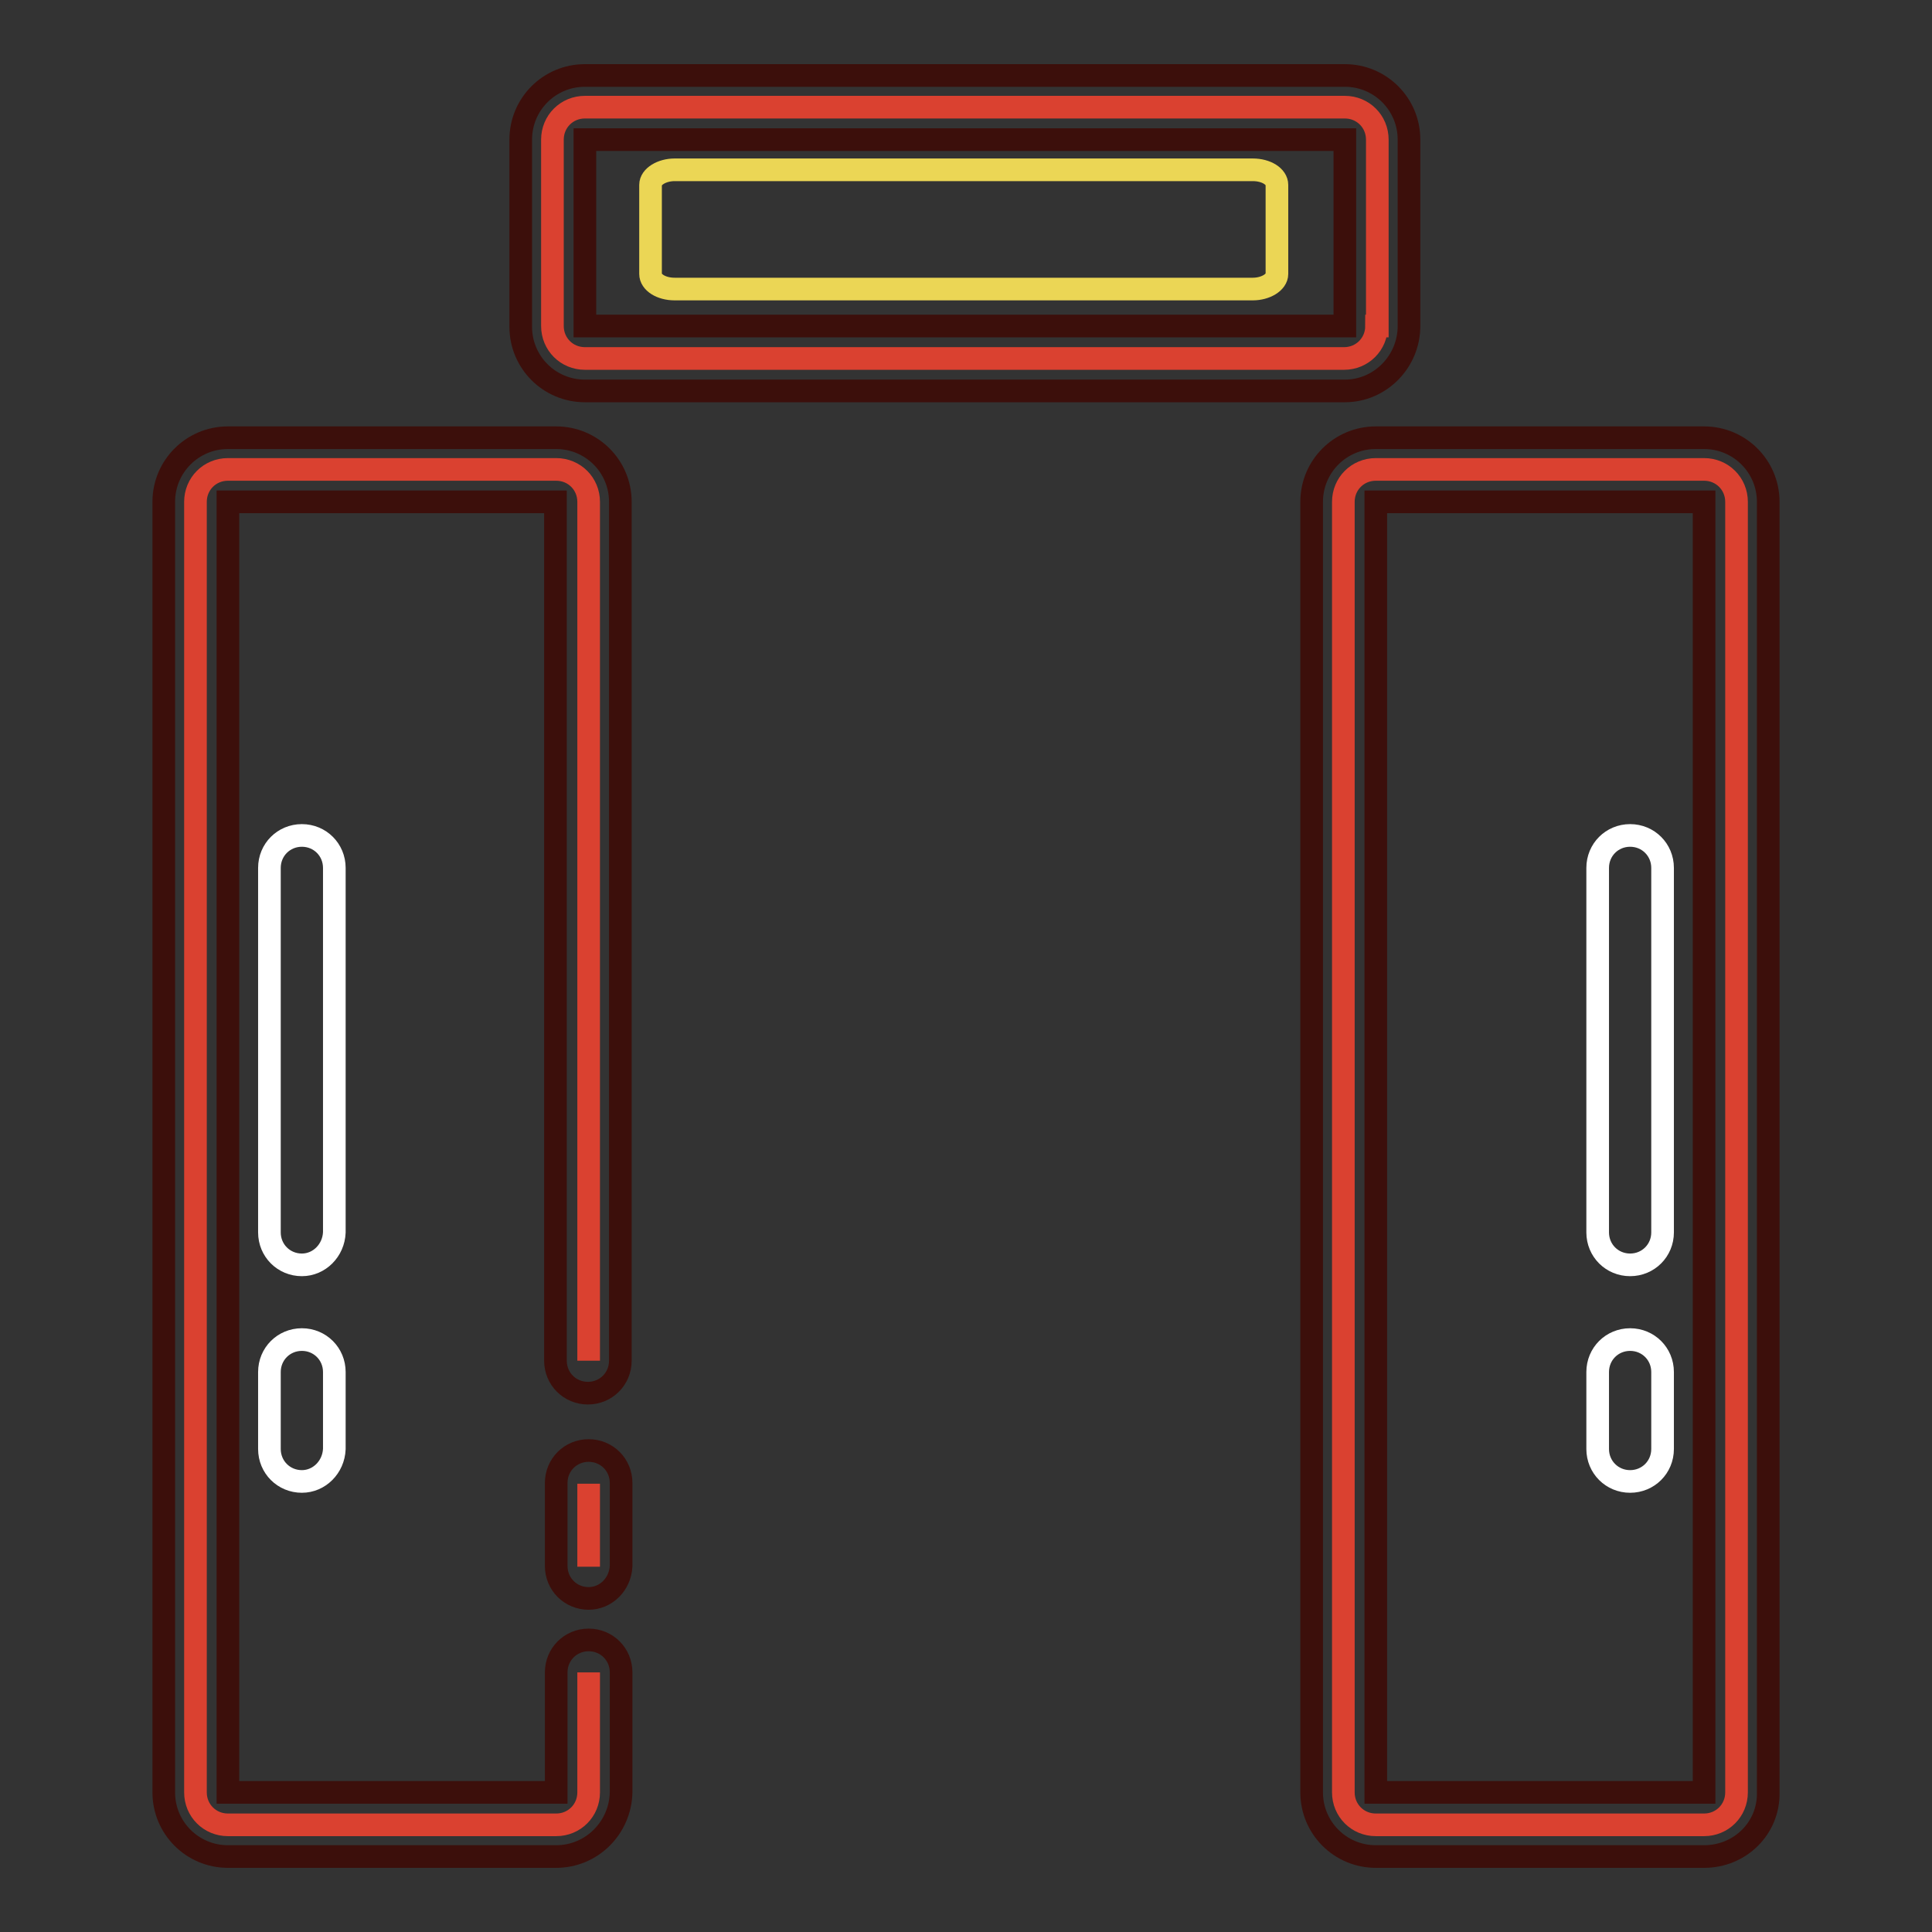
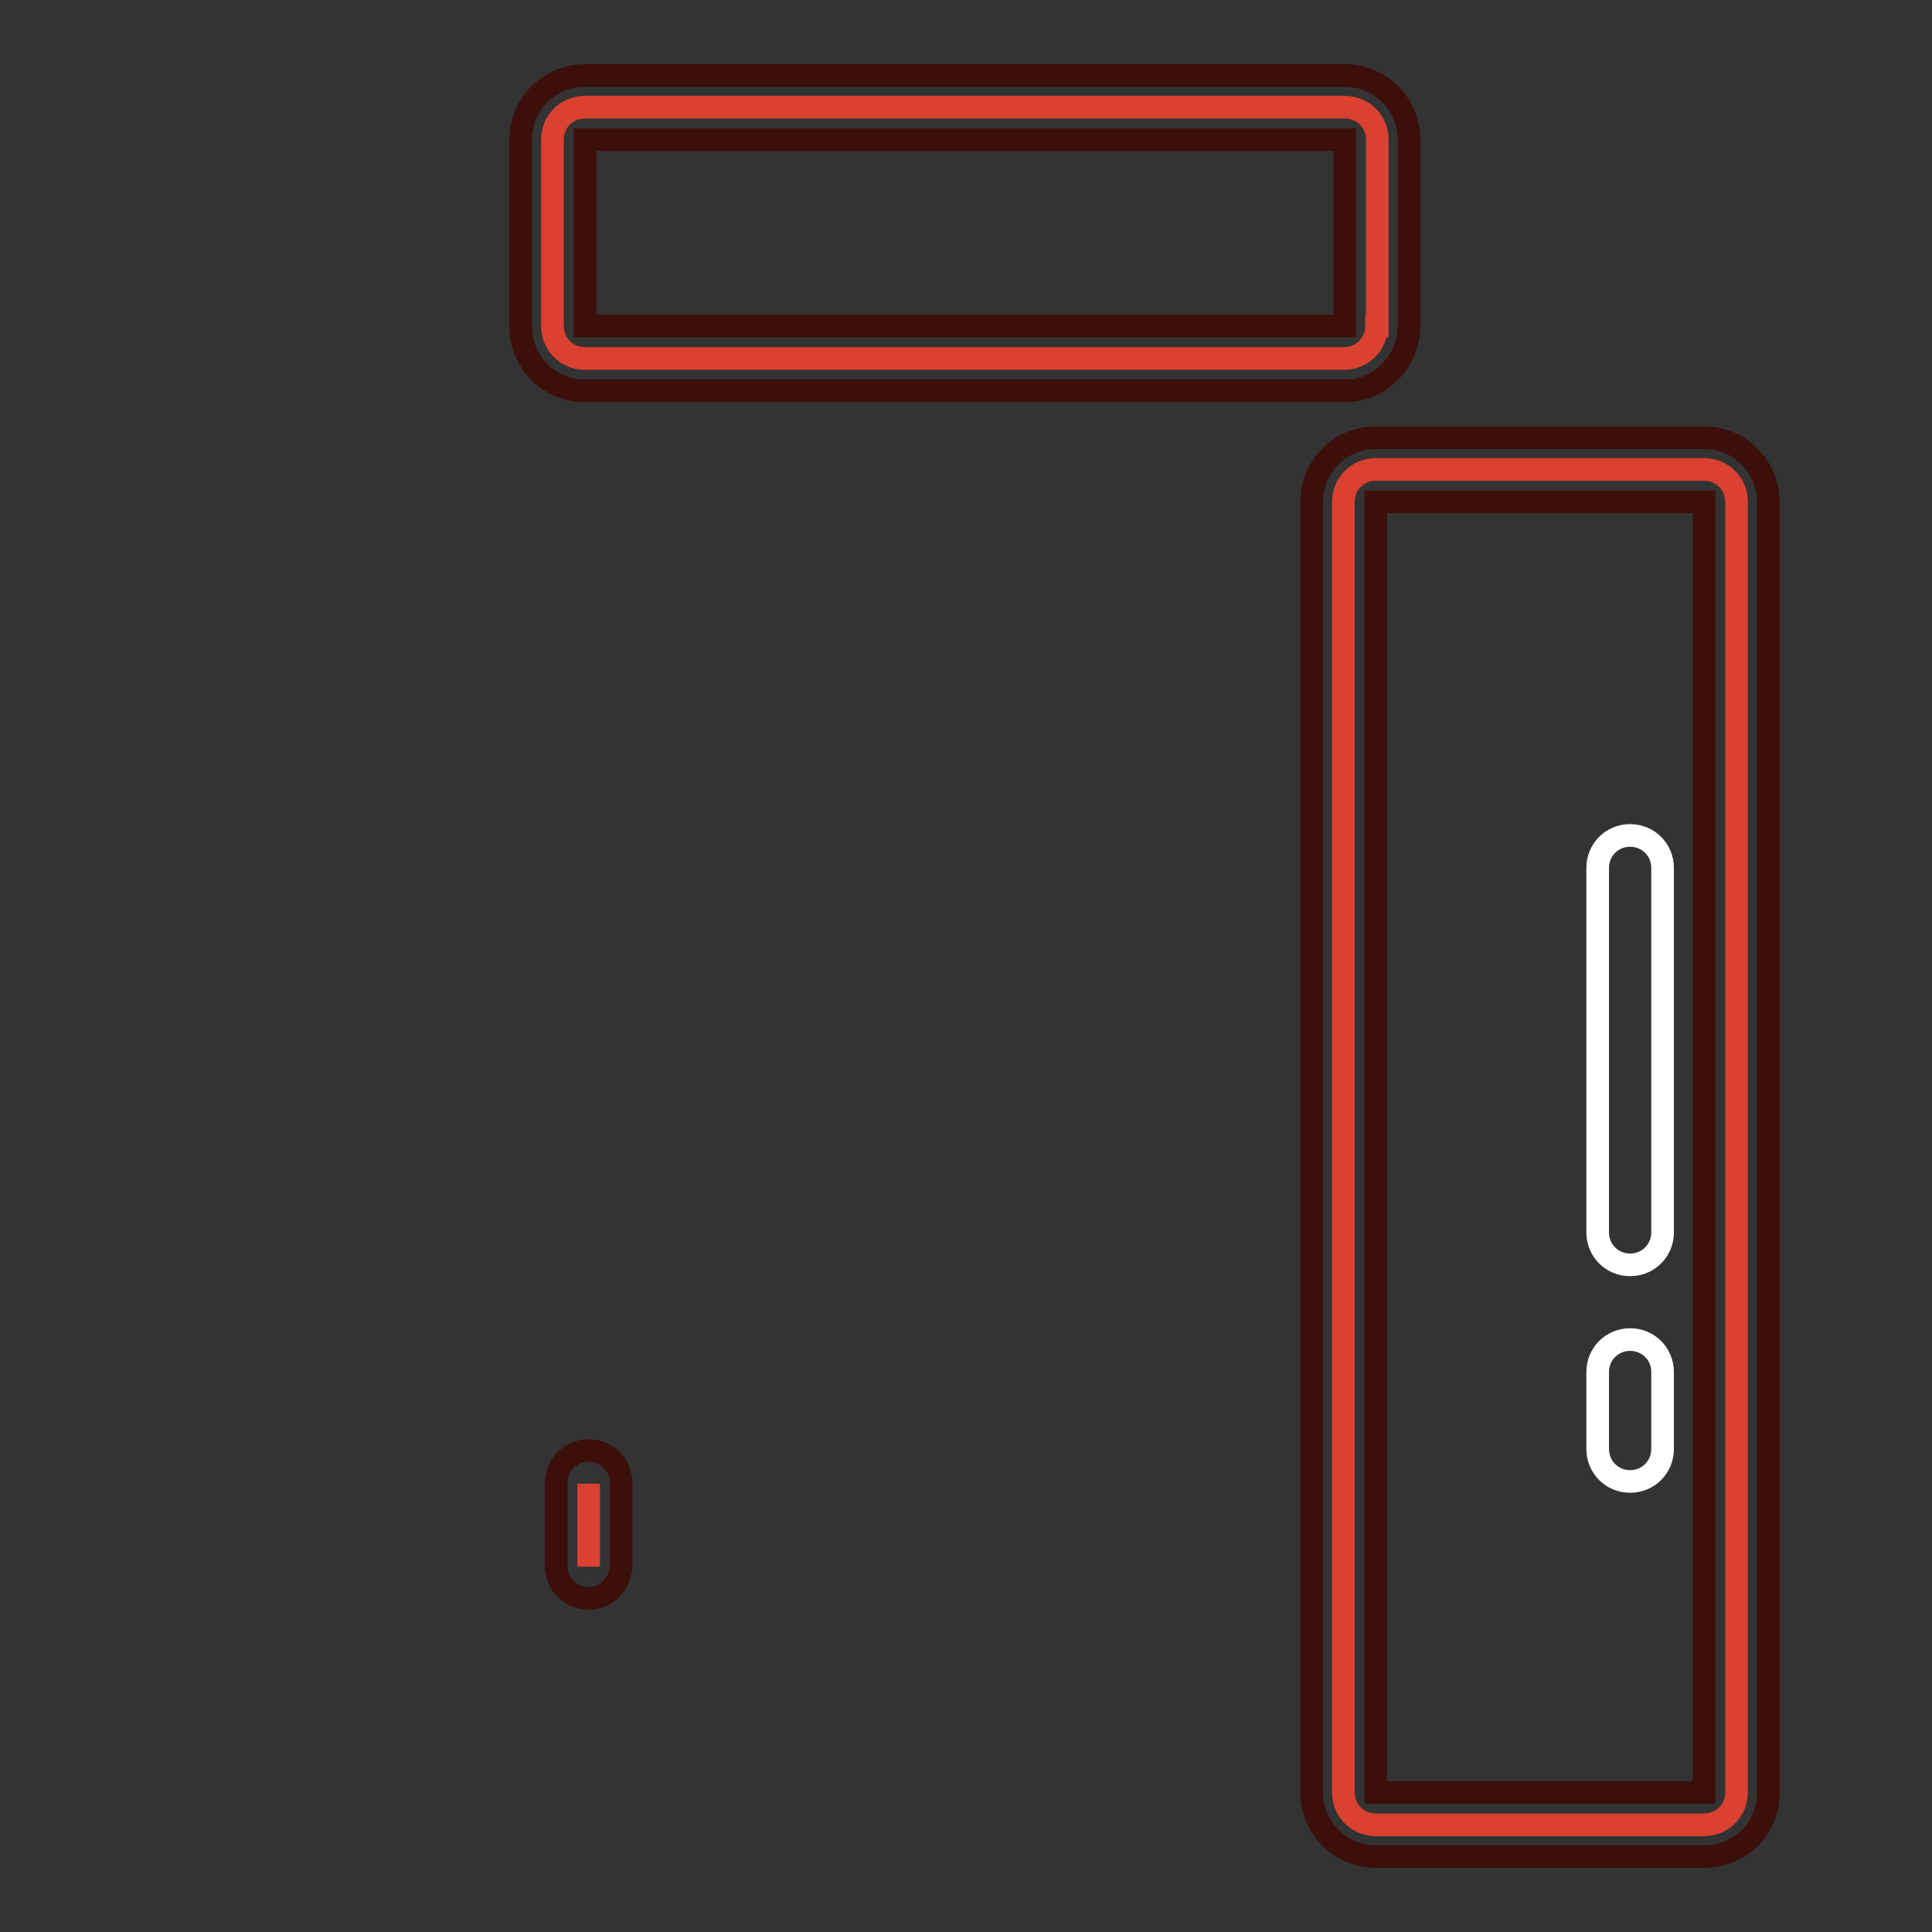
<svg xmlns="http://www.w3.org/2000/svg" version="1.1" x="0px" y="0px" viewBox="0 0 256 256" enable-background="new 0 0 256 256" xml:space="preserve">
  <rect x="0" y="0" width="256" height="256" fill="#333333" stroke="none" />
  <g>
-     <path stroke-width="3" fill-opacity="0" stroke="#da4130" d="M78,221.6v15.9c0,2.4-1.9,4.3-4.3,4.3H30.2c-2.4,0-4.3-1.9-4.3-4.3v-171c0-2.4,1.9-4.3,4.3-4.3h43.5 c2.4,0,4.3,1.9,4.3,4.3v113.8" />
-     <path stroke-width="3" fill-opacity="0" stroke="#3c0f0b" d="M73.7,246H30.2c-4.7,0-8.5-3.8-8.5-8.5v-171c0-4.7,3.8-8.5,8.5-8.5h43.5c4.7,0,8.5,3.8,8.5,8.5v113.8 c0,2.4-1.9,4.3-4.3,4.3c-2.4,0-4.3-1.9-4.3-4.3V66.5H30.2v171h43.5v-15.9c0-2.4,1.9-4.3,4.3-4.3c2.4,0,4.3,1.9,4.3,4.3v15.9 C82.2,242.2,78.4,246,73.7,246z" />
    <path stroke-width="3" fill-opacity="0" stroke="#da4130" d="M78,196.6v11" />
    <path stroke-width="3" fill-opacity="0" stroke="#3c0f0b" d="M78,211.8c-2.4,0-4.3-1.9-4.3-4.3v-11c0-2.4,1.9-4.3,4.3-4.3c2.4,0,4.3,1.9,4.3,4.3v11 C82.2,209.9,80.3,211.8,78,211.8z" />
-     <path stroke-width="3" fill-opacity="0" stroke="#ffffff" d="M40,167.6c-2.4,0-4.3-1.9-4.3-4.3V115c0-2.4,1.9-4.3,4.3-4.3c2.4,0,4.3,1.9,4.3,4.3v48.3 C44.2,165.7,42.3,167.6,40,167.6z M40,196.3c-2.4,0-4.3-1.9-4.3-4.3v-10.2c0-2.4,1.9-4.3,4.3-4.3c2.4,0,4.3,1.9,4.3,4.3V192 C44.2,194.4,42.3,196.3,40,196.3z" />
    <path stroke-width="3" fill-opacity="0" stroke="#da4130" d="M230.1,237.5c0,2.4-1.9,4.3-4.3,4.3h-43.5c-2.4,0-4.3-1.9-4.3-4.3v-171c0-2.4,1.9-4.3,4.3-4.3h43.5 c2.4,0,4.3,1.9,4.3,4.3V237.5L230.1,237.5z" />
    <path stroke-width="3" fill-opacity="0" stroke="#3c0f0b" d="M225.8,246h-43.5c-4.7,0-8.5-3.8-8.5-8.5v-171c0-4.7,3.8-8.5,8.5-8.5h43.5c4.7,0,8.5,3.8,8.5,8.5v171 C234.4,242.2,230.6,246,225.8,246L225.8,246z M182.3,66.5v171h43.5c0,0,0,0,0,0l0-171H182.3z" />
    <path stroke-width="3" fill-opacity="0" stroke="#da4130" d="M182.4,43.2c0,2.4-1.9,4.3-4.3,4.3H77.5c-2.4,0-4.3-1.9-4.3-4.3V18.5c0-2.4,1.9-4.3,4.3-4.3h100.7 c2.4,0,4.3,1.9,4.3,4.3V43.2z" />
    <path stroke-width="3" fill-opacity="0" stroke="#3c0f0b" d="M178.2,51.8H77.5c-4.7,0-8.5-3.8-8.5-8.5V18.5c0-4.7,3.8-8.5,8.5-8.5h100.7c4.7,0,8.5,3.8,8.5,8.5v24.7 C186.7,47.9,182.9,51.8,178.2,51.8z M77.5,18.5v24.7h100.7l0-24.7H77.5L77.5,18.5z" />
-     <path stroke-width="3" fill-opacity="0" stroke="#ebd655" d="M169.2,36.3c0,1.1-1.5,2-3.2,2H89.4c-1.8,0-3.2-0.9-3.2-2V24.5c0-1.1,1.5-2,3.2-2h76.6c1.8,0,3.2,0.9,3.2,2 V36.3L169.2,36.3z" />
-     <path stroke-width="3" fill-opacity="0" stroke="#ffffff" d="M216,167.6c-2.4,0-4.3-1.9-4.3-4.3V115c0-2.4,1.9-4.3,4.3-4.3c2.4,0,4.3,1.9,4.3,4.3v48.3 C220.3,165.7,218.4,167.6,216,167.6z M216,196.3c-2.4,0-4.3-1.9-4.3-4.3v-10.2c0-2.4,1.9-4.3,4.3-4.3c2.4,0,4.3,1.9,4.3,4.3V192 C220.3,194.4,218.4,196.3,216,196.3z" />
+     <path stroke-width="3" fill-opacity="0" stroke="#ffffff" d="M216,167.6c-2.4,0-4.3-1.9-4.3-4.3V115c0-2.4,1.9-4.3,4.3-4.3c2.4,0,4.3,1.9,4.3,4.3v48.3 C220.3,165.7,218.4,167.6,216,167.6z M216,196.3c-2.4,0-4.3-1.9-4.3-4.3v-10.2c0-2.4,1.9-4.3,4.3-4.3c2.4,0,4.3,1.9,4.3,4.3V192 C220.3,194.4,218.4,196.3,216,196.3" />
  </g>
</svg>